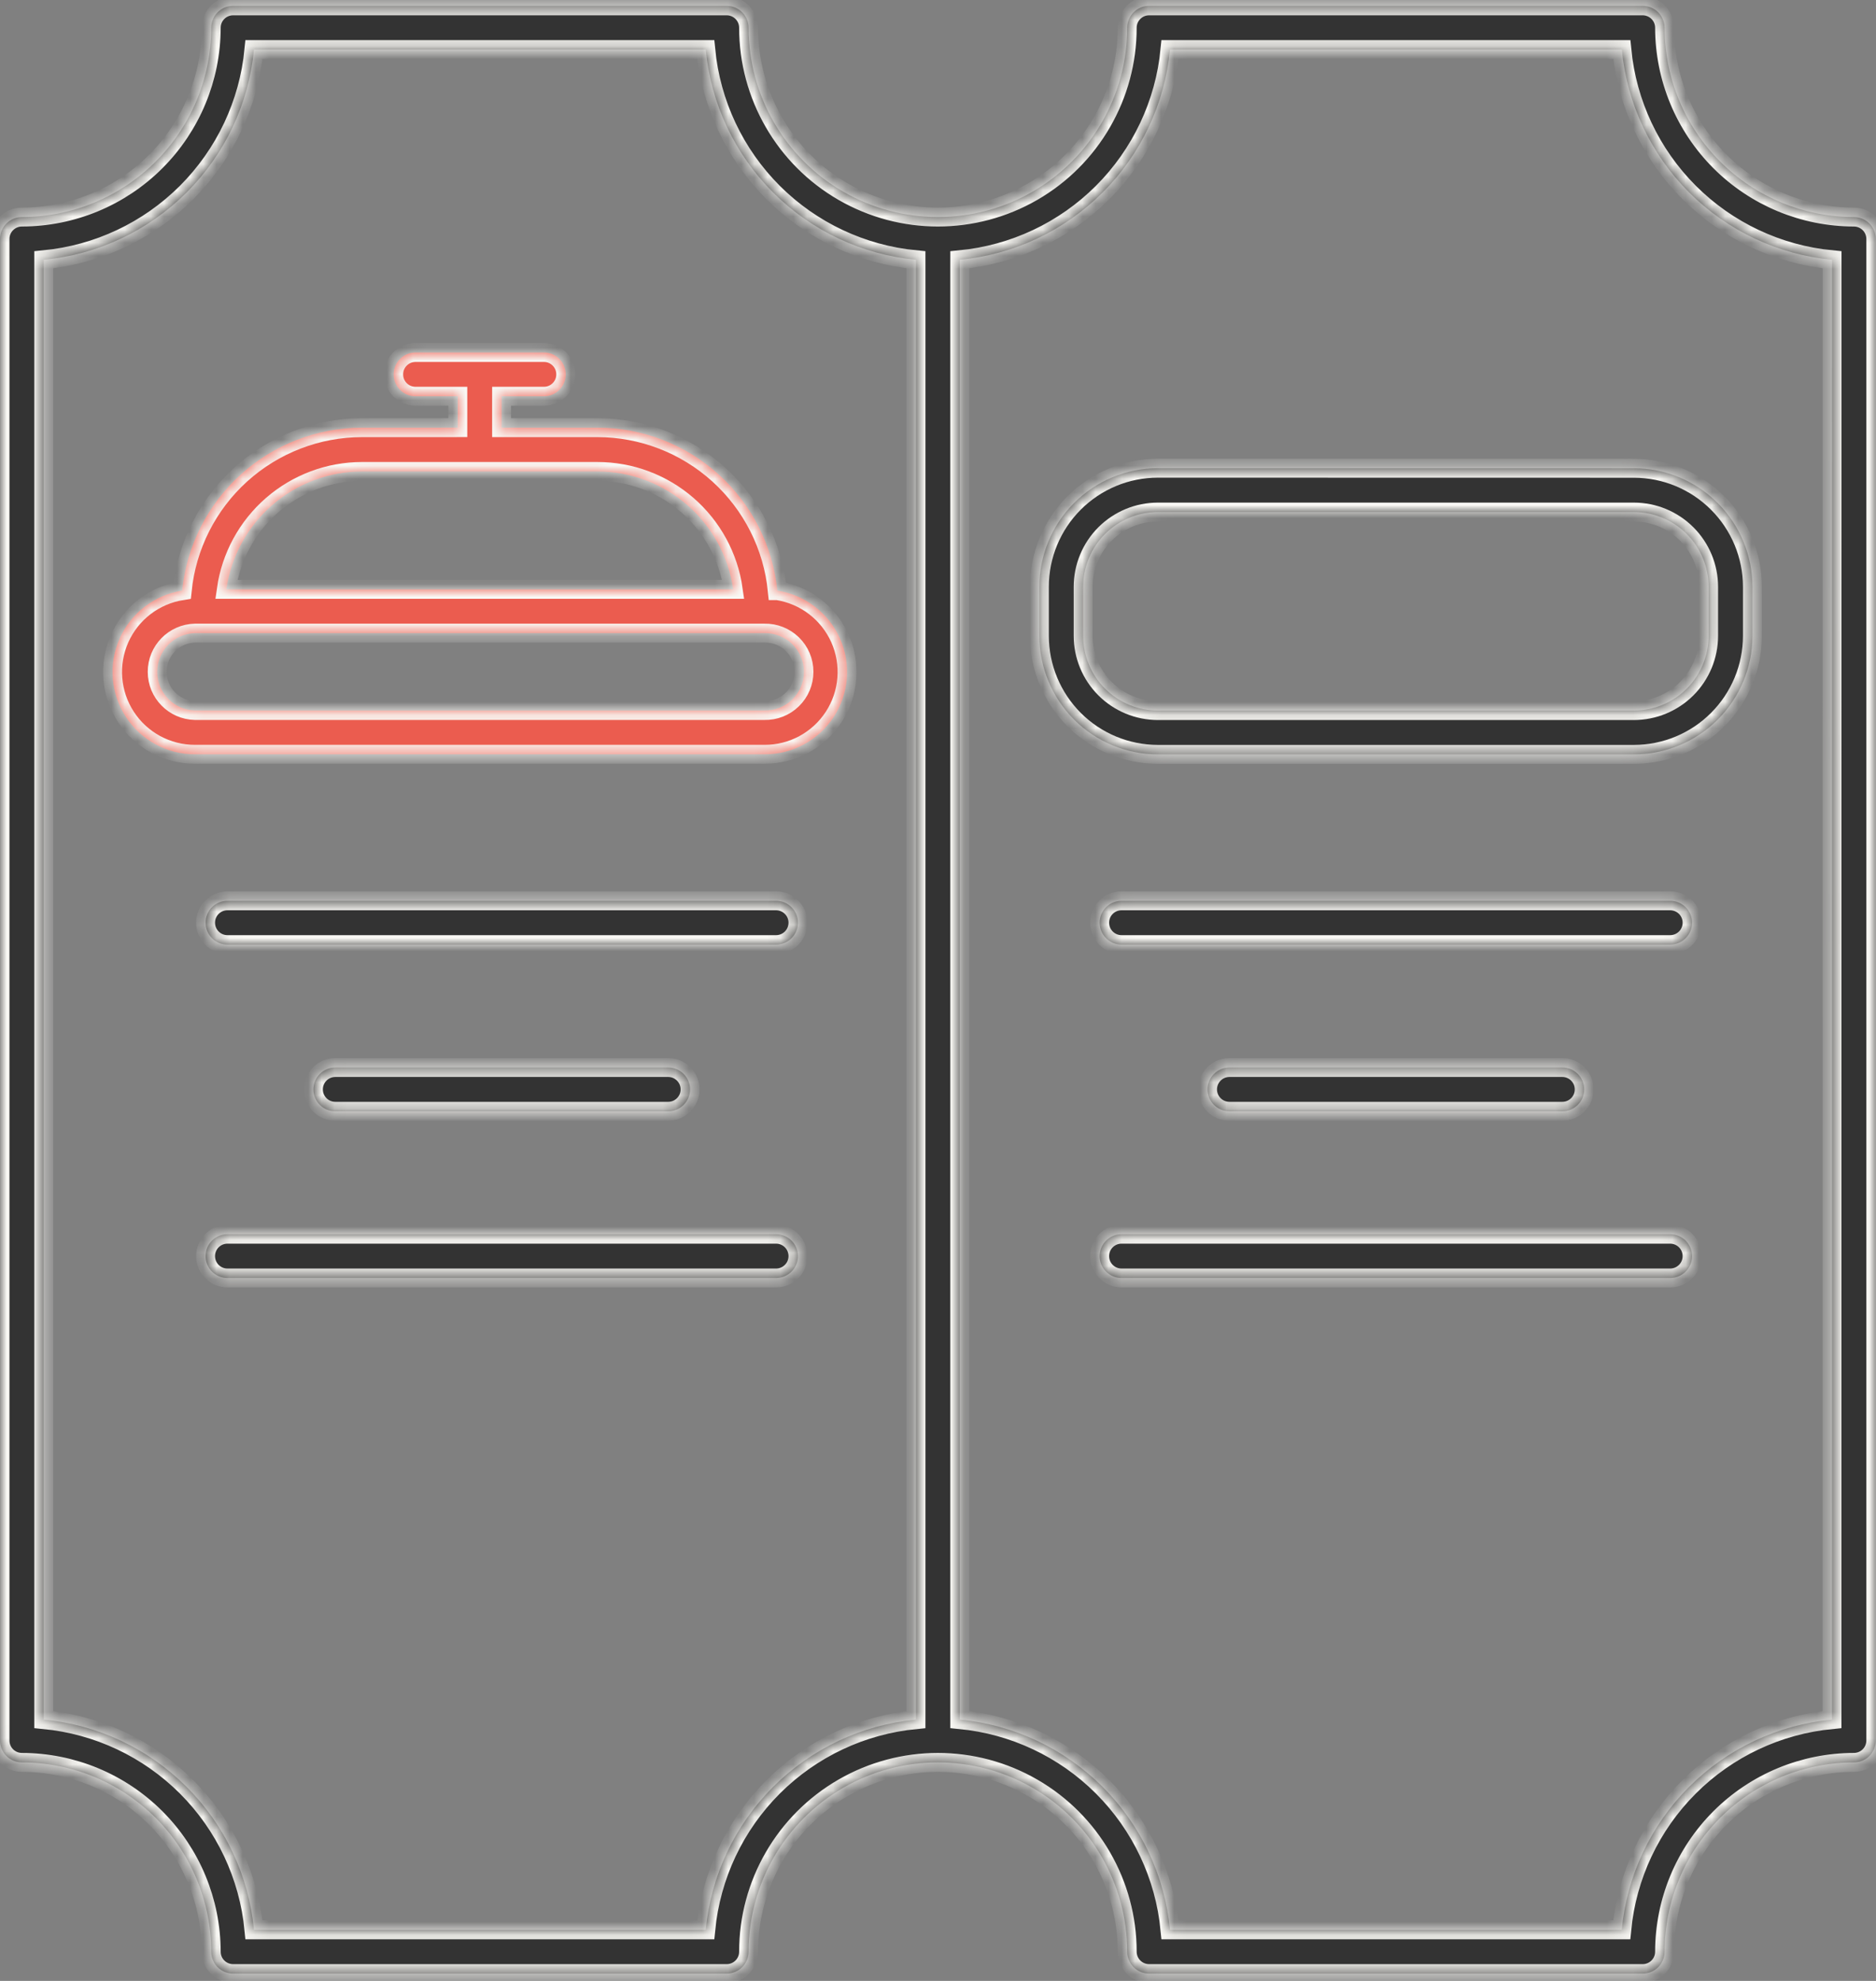
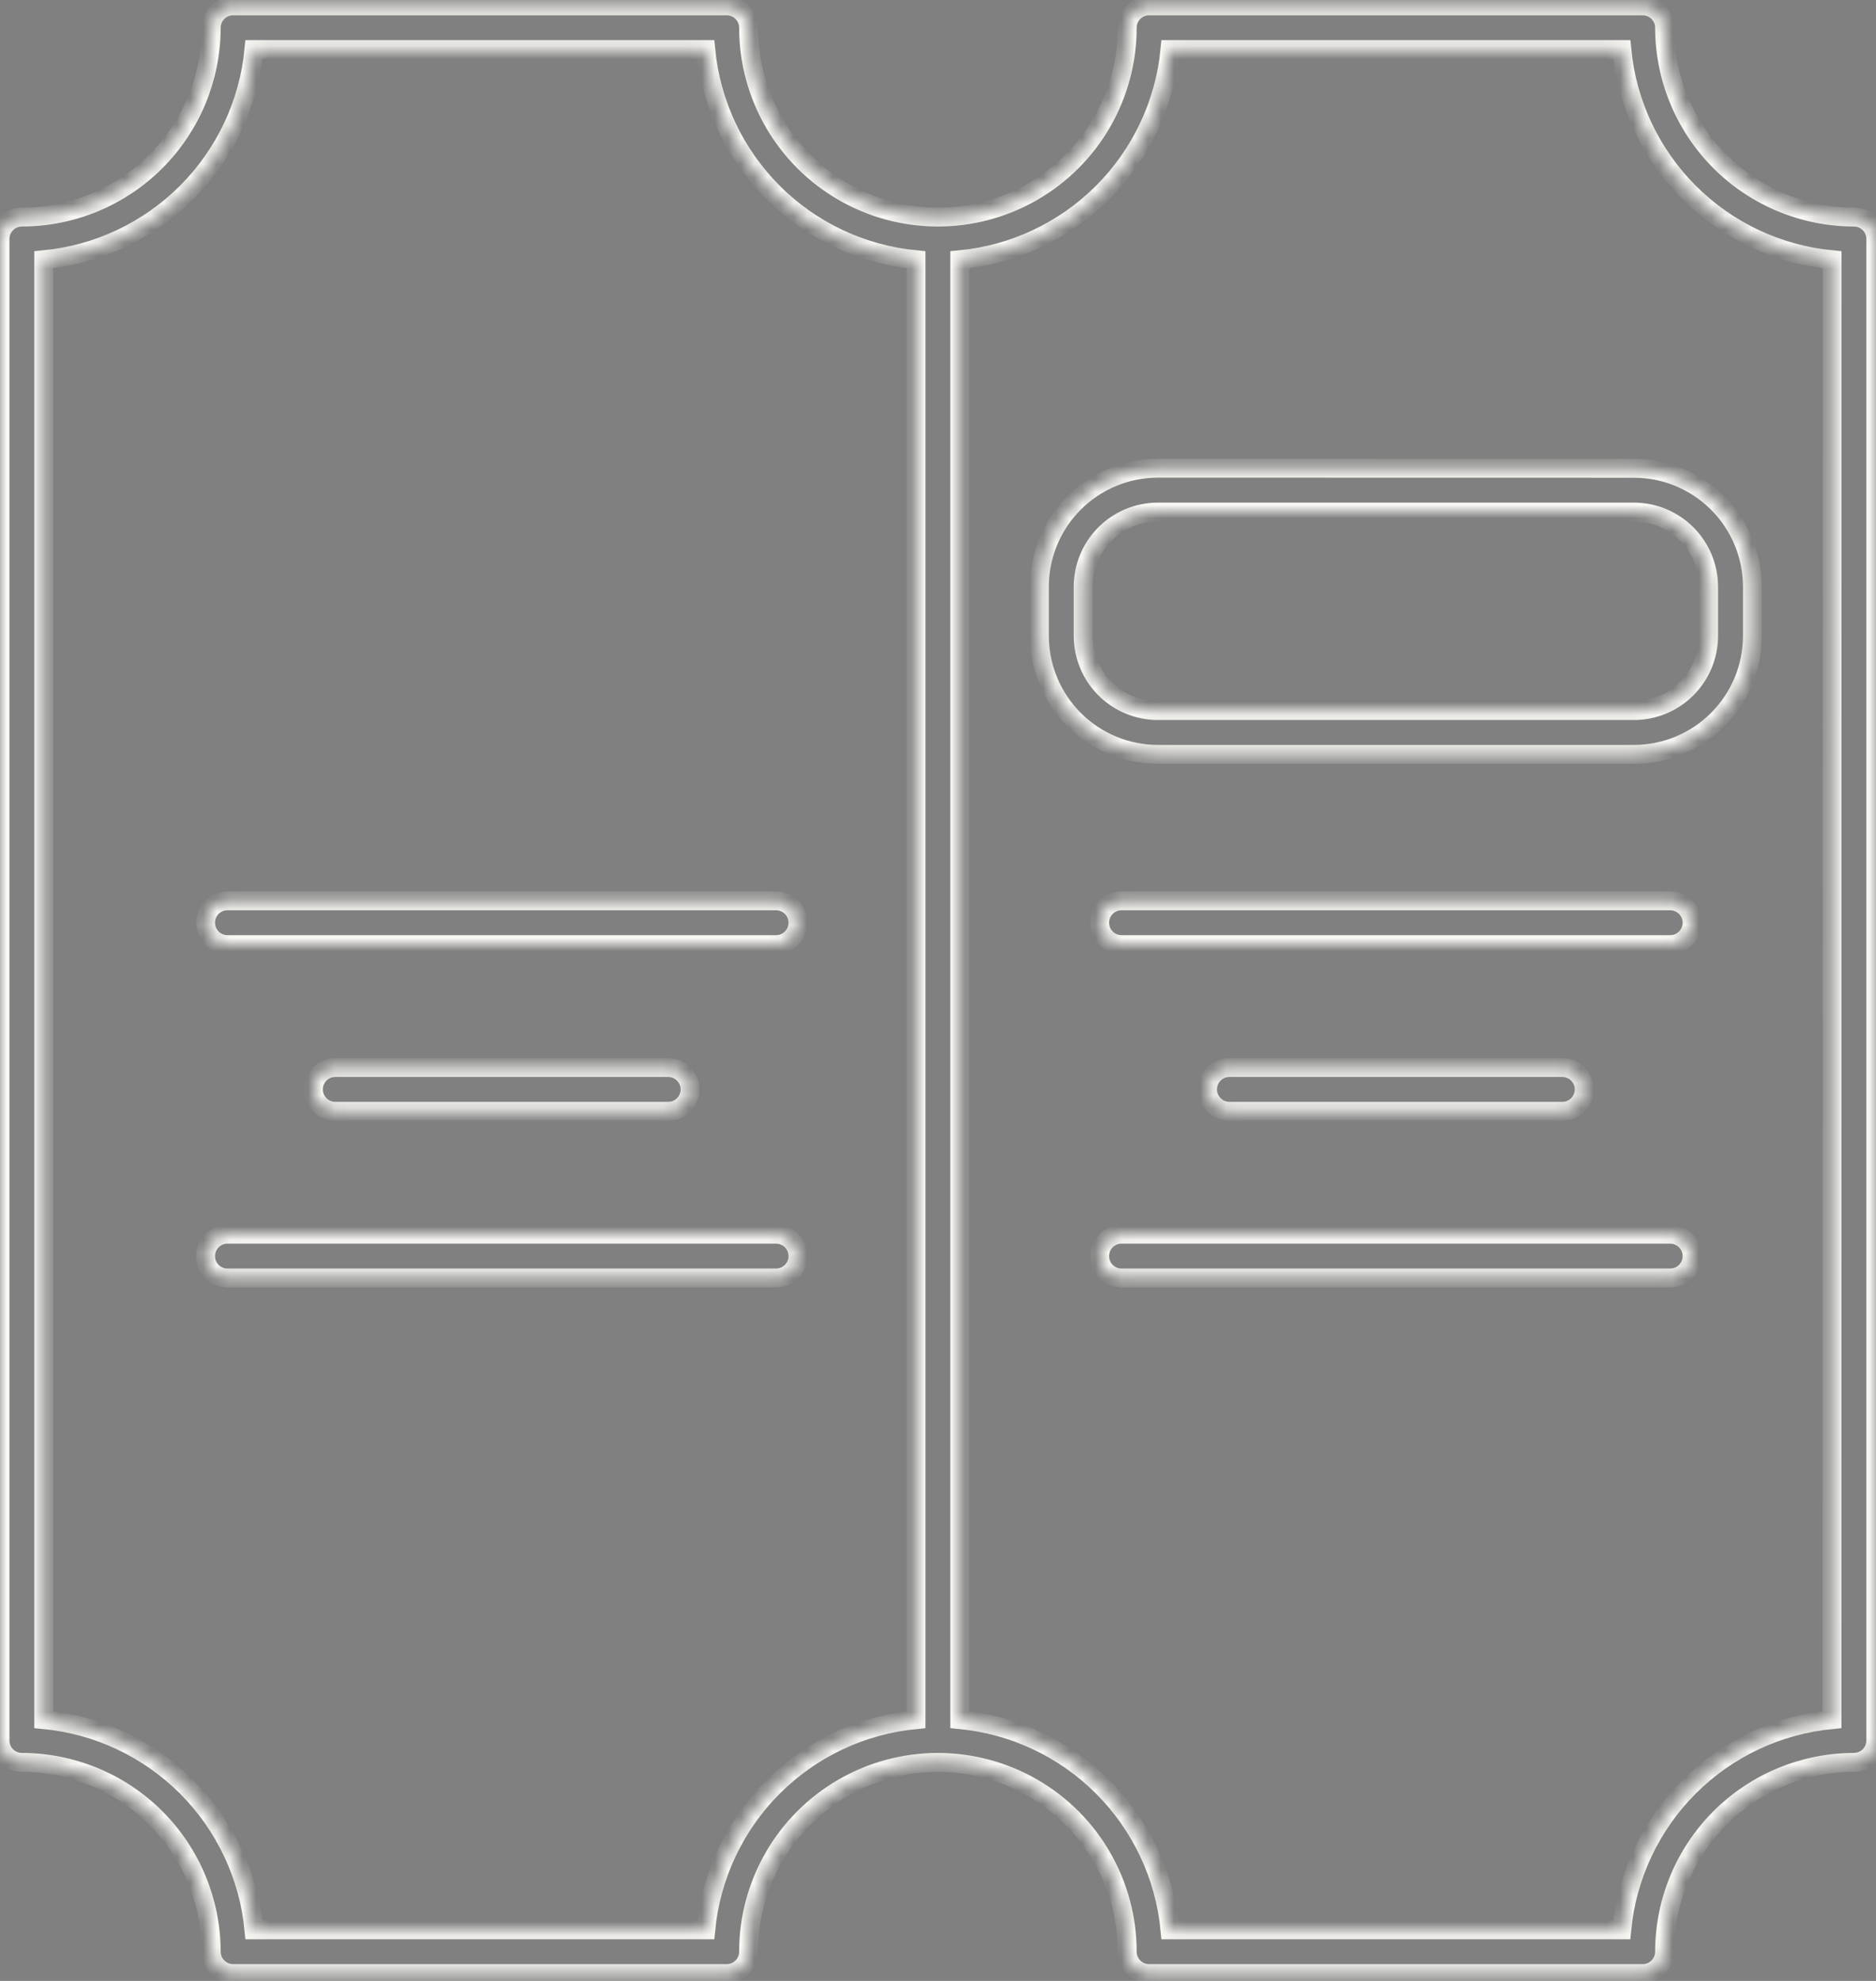
<svg xmlns="http://www.w3.org/2000/svg" width="143" height="151" viewBox="0 0 143 151" fill="none">
  <rect x="0" y="0" width="143" height="151" fill="#808080" stroke="none" />
  <mask id="path-1-inside-1_1093_1764" fill="white">
    <path d="M141.316 16.546C137.49 16.541 133.822 15.02 131.116 12.314C128.411 9.609 126.889 5.941 126.884 2.115C126.884 1.673 126.708 1.248 126.395 0.934C126.082 0.621 125.658 0.445 125.216 0.445H87.593C86.671 0.445 85.923 1.193 85.923 2.115C85.923 7.271 83.173 12.035 78.709 14.613C74.243 17.191 68.742 17.191 64.276 14.613C59.812 12.035 57.062 7.271 57.062 2.115C57.062 1.673 56.885 1.248 56.573 0.934C56.259 0.621 55.834 0.445 55.392 0.445H17.769C16.848 0.445 16.101 1.193 16.101 2.115C16.096 5.941 14.574 9.61 11.869 12.314C9.163 15.021 5.495 16.541 1.669 16.546C0.748 16.546 0 17.294 0 18.216V132.675C0 133.117 0.176 133.543 0.489 133.856C0.802 134.169 1.226 134.345 1.669 134.345C5.495 134.349 9.163 135.87 11.869 138.576C14.574 141.281 16.096 144.949 16.101 148.776C16.101 149.218 16.276 149.643 16.59 149.956C16.903 150.269 17.327 150.445 17.769 150.445H55.392C55.834 150.445 56.259 150.269 56.573 149.956C56.885 149.643 57.062 149.218 57.062 148.776C57.062 143.619 59.812 138.856 64.276 136.278C68.742 133.7 74.243 133.7 78.708 136.278C83.173 138.856 85.923 143.619 85.923 148.776C85.923 149.218 86.1 149.643 86.412 149.956C86.725 150.269 87.15 150.445 87.593 150.445H125.216C125.658 150.445 126.082 150.269 126.395 149.956C126.708 149.643 126.884 149.218 126.884 148.776C126.889 144.949 128.411 141.281 131.116 138.576C133.822 135.87 137.49 134.349 141.316 134.345C141.759 134.345 142.183 134.169 142.496 133.856C142.809 133.542 142.985 133.117 142.985 132.675V18.216C142.985 17.773 142.809 17.348 142.496 17.035C142.183 16.722 141.759 16.546 141.316 16.546ZM53.795 147.105H19.36C18.966 142.988 17.151 139.137 14.227 136.212C11.302 133.288 7.451 131.473 3.335 131.079V19.803C7.451 19.41 11.302 17.595 14.227 14.671C17.151 11.745 18.966 7.895 19.36 3.778H53.795C54.189 7.895 56.004 11.746 58.928 14.671C61.853 17.594 65.704 19.41 69.82 19.803V131.082C65.704 131.476 61.855 133.291 58.93 136.214C56.006 139.138 54.191 142.989 53.795 147.105ZM139.644 131.079C135.527 131.473 131.676 133.288 128.751 136.212C125.827 139.137 124.012 142.988 123.618 147.105H89.185C88.791 142.988 86.976 139.137 84.052 136.213C81.127 133.288 77.276 131.474 73.16 131.079V19.803C77.276 19.41 81.127 17.595 84.052 14.671C86.976 11.745 88.791 7.895 89.185 3.778H123.624C124.018 7.895 125.833 11.746 128.758 14.671C131.682 17.594 135.533 19.41 139.65 19.803L139.644 131.079ZM60.826 70.336C60.826 70.779 60.65 71.204 60.337 71.517C60.024 71.83 59.6 72.006 59.157 72.006H17.338C16.416 72.006 15.669 71.258 15.669 70.336C15.669 69.414 16.416 68.667 17.338 68.667H59.157C60.078 68.667 60.826 69.414 60.826 70.336ZM60.826 95.75C60.826 96.194 60.65 96.617 60.337 96.93C60.024 97.244 59.6 97.42 59.157 97.42H17.338C16.416 97.42 15.669 96.672 15.669 95.75C15.669 94.829 16.416 94.081 17.338 94.081H59.157C59.6 94.081 60.024 94.257 60.337 94.57C60.65 94.882 60.826 95.307 60.826 95.75ZM25.559 84.712C24.637 84.712 23.89 83.966 23.89 83.044C23.89 82.121 24.637 81.374 25.559 81.374H50.934C51.855 81.374 52.602 82.121 52.602 83.044C52.602 83.966 51.855 84.712 50.934 84.712H25.559ZM128.981 70.336C128.981 70.779 128.805 71.204 128.492 71.517C128.178 71.83 127.753 72.006 127.311 72.006H85.491C84.569 72.006 83.821 71.258 83.821 70.336C83.821 69.414 84.569 68.667 85.491 68.667H127.311C127.753 68.667 128.178 68.843 128.492 69.155C128.805 69.469 128.981 69.894 128.981 70.336ZM128.981 95.75C128.981 96.194 128.805 96.617 128.492 96.93C128.178 97.244 127.753 97.42 127.311 97.42H85.491C84.569 97.42 83.821 96.672 83.821 95.75C83.821 94.829 84.569 94.081 85.491 94.081H127.311C127.753 94.081 128.178 94.257 128.492 94.57C128.805 94.882 128.981 95.307 128.981 95.75ZM93.716 84.712C92.794 84.712 92.046 83.966 92.046 83.044C92.046 82.121 92.794 81.374 93.716 81.374H119.09H119.089C120.011 81.374 120.759 82.121 120.759 83.044C120.759 83.966 120.011 84.712 119.089 84.712H93.716ZM88.261 35.688C85.864 35.691 83.567 36.645 81.874 38.34C80.179 40.036 79.228 42.333 79.227 44.73V48.471V48.47C79.23 50.865 80.183 53.161 81.876 54.856C83.569 56.549 85.865 57.501 88.26 57.505H124.548C126.943 57.502 129.239 56.55 130.932 54.856C132.627 53.163 133.579 50.865 133.581 48.47V44.73C133.579 42.334 132.627 40.038 130.932 38.344C129.239 36.651 126.943 35.697 124.548 35.695L88.261 35.688ZM130.241 44.73V48.471V48.47C130.24 49.98 129.639 51.428 128.572 52.496C127.504 53.564 126.056 54.164 124.546 54.166H88.259C86.749 54.164 85.301 53.563 84.233 52.495C83.167 51.427 82.566 49.98 82.565 48.47V44.73C82.566 43.219 83.167 41.772 84.233 40.704C85.301 39.636 86.749 39.035 88.259 39.033H124.546C126.056 39.035 127.504 39.636 128.572 40.704C129.639 41.772 130.24 43.219 130.241 44.73Z" />
    <path d="M59.251 45.024C58.911 41.623 57.321 38.468 54.787 36.172C52.253 33.877 48.957 32.603 45.539 32.6H38.235V30.207H41.456C42.377 30.207 43.125 29.46 43.125 28.538C43.125 27.616 42.377 26.868 41.456 26.868H31.677C30.755 26.868 30.008 27.616 30.008 28.538C30.008 29.46 30.755 30.207 31.677 30.207H34.897V32.598L27.594 32.6C24.176 32.605 20.882 33.879 18.349 36.174C15.818 38.469 14.227 41.624 13.887 45.024C11.784 45.352 9.99 46.725 9.123 48.669C8.257 50.614 8.435 52.864 9.596 54.648C10.758 56.432 12.745 57.506 14.873 57.499H58.276C60.405 57.506 62.391 56.432 63.553 54.648C64.714 52.864 64.892 50.614 64.026 48.669C63.158 46.725 61.365 45.353 59.262 45.024L59.251 45.024ZM27.593 35.938H45.538C48.057 35.939 50.49 36.849 52.391 38.5C54.291 40.15 55.534 42.431 55.889 44.924H17.253C17.608 42.433 18.848 40.153 20.747 38.502C22.647 36.852 25.077 35.941 27.593 35.938ZM58.264 54.16H14.862C13.261 54.122 11.982 52.813 11.982 51.212C11.982 49.61 13.261 48.301 14.862 48.262H58.264C59.059 48.244 59.827 48.546 60.395 49.101C60.964 49.656 61.284 50.416 61.284 51.212C61.284 52.006 60.964 52.766 60.395 53.322C59.827 53.877 59.059 54.179 58.264 54.16Z" />
  </mask>
-   <path d="M141.316 16.546C137.49 16.541 133.822 15.02 131.116 12.314C128.411 9.609 126.889 5.941 126.884 2.115C126.884 1.673 126.708 1.248 126.395 0.934C126.082 0.621 125.658 0.445 125.216 0.445H87.593C86.671 0.445 85.923 1.193 85.923 2.115C85.923 7.271 83.173 12.035 78.709 14.613C74.243 17.191 68.742 17.191 64.276 14.613C59.812 12.035 57.062 7.271 57.062 2.115C57.062 1.673 56.885 1.248 56.573 0.934C56.259 0.621 55.834 0.445 55.392 0.445H17.769C16.848 0.445 16.101 1.193 16.101 2.115C16.096 5.941 14.574 9.61 11.869 12.314C9.163 15.021 5.495 16.541 1.669 16.546C0.748 16.546 0 17.294 0 18.216V132.675C0 133.117 0.176 133.543 0.489 133.856C0.802 134.169 1.226 134.345 1.669 134.345C5.495 134.349 9.163 135.87 11.869 138.576C14.574 141.281 16.096 144.949 16.101 148.776C16.101 149.218 16.276 149.643 16.59 149.956C16.903 150.269 17.327 150.445 17.769 150.445H55.392C55.834 150.445 56.259 150.269 56.573 149.956C56.885 149.643 57.062 149.218 57.062 148.776C57.062 143.619 59.812 138.856 64.276 136.278C68.742 133.7 74.243 133.7 78.708 136.278C83.173 138.856 85.923 143.619 85.923 148.776C85.923 149.218 86.1 149.643 86.412 149.956C86.725 150.269 87.15 150.445 87.593 150.445H125.216C125.658 150.445 126.082 150.269 126.395 149.956C126.708 149.643 126.884 149.218 126.884 148.776C126.889 144.949 128.411 141.281 131.116 138.576C133.822 135.87 137.49 134.349 141.316 134.345C141.759 134.345 142.183 134.169 142.496 133.856C142.809 133.542 142.985 133.117 142.985 132.675V18.216C142.985 17.773 142.809 17.348 142.496 17.035C142.183 16.722 141.759 16.546 141.316 16.546ZM53.795 147.105H19.36C18.966 142.988 17.151 139.137 14.227 136.212C11.302 133.288 7.451 131.473 3.335 131.079V19.803C7.451 19.41 11.302 17.595 14.227 14.671C17.151 11.745 18.966 7.895 19.36 3.778H53.795C54.189 7.895 56.004 11.746 58.928 14.671C61.853 17.594 65.704 19.41 69.82 19.803V131.082C65.704 131.476 61.855 133.291 58.93 136.214C56.006 139.138 54.191 142.989 53.795 147.105ZM139.644 131.079C135.527 131.473 131.676 133.288 128.751 136.212C125.827 139.137 124.012 142.988 123.618 147.105H89.185C88.791 142.988 86.976 139.137 84.052 136.213C81.127 133.288 77.276 131.474 73.16 131.079V19.803C77.276 19.41 81.127 17.595 84.052 14.671C86.976 11.745 88.791 7.895 89.185 3.778H123.624C124.018 7.895 125.833 11.746 128.758 14.671C131.682 17.594 135.533 19.41 139.65 19.803L139.644 131.079ZM60.826 70.336C60.826 70.779 60.65 71.204 60.337 71.517C60.024 71.83 59.6 72.006 59.157 72.006H17.338C16.416 72.006 15.669 71.258 15.669 70.336C15.669 69.414 16.416 68.667 17.338 68.667H59.157C60.078 68.667 60.826 69.414 60.826 70.336ZM60.826 95.75C60.826 96.194 60.65 96.617 60.337 96.93C60.024 97.244 59.6 97.42 59.157 97.42H17.338C16.416 97.42 15.669 96.672 15.669 95.75C15.669 94.829 16.416 94.081 17.338 94.081H59.157C59.6 94.081 60.024 94.257 60.337 94.57C60.65 94.882 60.826 95.307 60.826 95.75ZM25.559 84.712C24.637 84.712 23.89 83.966 23.89 83.044C23.89 82.121 24.637 81.374 25.559 81.374H50.934C51.855 81.374 52.602 82.121 52.602 83.044C52.602 83.966 51.855 84.712 50.934 84.712H25.559ZM128.981 70.336C128.981 70.779 128.805 71.204 128.492 71.517C128.178 71.83 127.753 72.006 127.311 72.006H85.491C84.569 72.006 83.821 71.258 83.821 70.336C83.821 69.414 84.569 68.667 85.491 68.667H127.311C127.753 68.667 128.178 68.843 128.492 69.155C128.805 69.469 128.981 69.894 128.981 70.336ZM128.981 95.75C128.981 96.194 128.805 96.617 128.492 96.93C128.178 97.244 127.753 97.42 127.311 97.42H85.491C84.569 97.42 83.821 96.672 83.821 95.75C83.821 94.829 84.569 94.081 85.491 94.081H127.311C127.753 94.081 128.178 94.257 128.492 94.57C128.805 94.882 128.981 95.307 128.981 95.75ZM93.716 84.712C92.794 84.712 92.046 83.966 92.046 83.044C92.046 82.121 92.794 81.374 93.716 81.374H119.09H119.089C120.011 81.374 120.759 82.121 120.759 83.044C120.759 83.966 120.011 84.712 119.089 84.712H93.716ZM88.261 35.688C85.864 35.691 83.567 36.645 81.874 38.34C80.179 40.036 79.228 42.333 79.227 44.73V48.471V48.47C79.23 50.865 80.183 53.161 81.876 54.856C83.569 56.549 85.865 57.501 88.26 57.505H124.548C126.943 57.502 129.239 56.55 130.932 54.856C132.627 53.163 133.579 50.865 133.581 48.47V44.73C133.579 42.334 132.627 40.038 130.932 38.344C129.239 36.651 126.943 35.697 124.548 35.695L88.261 35.688ZM130.241 44.73V48.471V48.47C130.24 49.98 129.639 51.428 128.572 52.496C127.504 53.564 126.056 54.164 124.546 54.166H88.259C86.749 54.164 85.301 53.563 84.233 52.495C83.167 51.427 82.566 49.98 82.565 48.47V44.73C82.566 43.219 83.167 41.772 84.233 40.704C85.301 39.636 86.749 39.035 88.259 39.033H124.546C126.056 39.035 127.504 39.636 128.572 40.704C129.639 41.772 130.24 43.219 130.241 44.73Z" fill="#333333" />
-   <path d="M59.251 45.024C58.911 41.623 57.321 38.468 54.787 36.172C52.253 33.877 48.957 32.603 45.539 32.6H38.235V30.207H41.456C42.377 30.207 43.125 29.46 43.125 28.538C43.125 27.616 42.377 26.868 41.456 26.868H31.677C30.755 26.868 30.008 27.616 30.008 28.538C30.008 29.46 30.755 30.207 31.677 30.207H34.897V32.598L27.594 32.6C24.176 32.605 20.882 33.879 18.349 36.174C15.818 38.469 14.227 41.624 13.887 45.024C11.784 45.352 9.99 46.725 9.123 48.669C8.257 50.614 8.435 52.864 9.596 54.648C10.758 56.432 12.745 57.506 14.873 57.499H58.276C60.405 57.506 62.391 56.432 63.553 54.648C64.714 52.864 64.892 50.614 64.026 48.669C63.158 46.725 61.365 45.353 59.262 45.024L59.251 45.024ZM27.593 35.938H45.538C48.057 35.939 50.49 36.849 52.391 38.5C54.291 40.15 55.534 42.431 55.889 44.924H17.253C17.608 42.433 18.848 40.153 20.747 38.502C22.647 36.852 25.077 35.941 27.593 35.938ZM58.264 54.16H14.862C13.261 54.122 11.982 52.813 11.982 51.212C11.982 49.61 13.261 48.301 14.862 48.262H58.264C59.059 48.244 59.827 48.546 60.395 49.101C60.964 49.656 61.284 50.416 61.284 51.212C61.284 52.006 60.964 52.766 60.395 53.322C59.827 53.877 59.059 54.179 58.264 54.16Z" fill="#EB5C4F" />
  <path d="M141.316 16.546C137.49 16.541 133.822 15.02 131.116 12.314C128.411 9.609 126.889 5.941 126.884 2.115C126.884 1.673 126.708 1.248 126.395 0.934C126.082 0.621 125.658 0.445 125.216 0.445H87.593C86.671 0.445 85.923 1.193 85.923 2.115C85.923 7.271 83.173 12.035 78.709 14.613C74.243 17.191 68.742 17.191 64.276 14.613C59.812 12.035 57.062 7.271 57.062 2.115C57.062 1.673 56.885 1.248 56.573 0.934C56.259 0.621 55.834 0.445 55.392 0.445H17.769C16.848 0.445 16.101 1.193 16.101 2.115C16.096 5.941 14.574 9.61 11.869 12.314C9.163 15.021 5.495 16.541 1.669 16.546C0.748 16.546 0 17.294 0 18.216V132.675C0 133.117 0.176 133.543 0.489 133.856C0.802 134.169 1.226 134.345 1.669 134.345C5.495 134.349 9.163 135.87 11.869 138.576C14.574 141.281 16.096 144.949 16.101 148.776C16.101 149.218 16.276 149.643 16.59 149.956C16.903 150.269 17.327 150.445 17.769 150.445H55.392C55.834 150.445 56.259 150.269 56.573 149.956C56.885 149.643 57.062 149.218 57.062 148.776C57.062 143.619 59.812 138.856 64.276 136.278C68.742 133.7 74.243 133.7 78.708 136.278C83.173 138.856 85.923 143.619 85.923 148.776C85.923 149.218 86.1 149.643 86.412 149.956C86.725 150.269 87.15 150.445 87.593 150.445H125.216C125.658 150.445 126.082 150.269 126.395 149.956C126.708 149.643 126.884 149.218 126.884 148.776C126.889 144.949 128.411 141.281 131.116 138.576C133.822 135.87 137.49 134.349 141.316 134.345C141.759 134.345 142.183 134.169 142.496 133.856C142.809 133.542 142.985 133.117 142.985 132.675V18.216C142.985 17.773 142.809 17.348 142.496 17.035C142.183 16.722 141.759 16.546 141.316 16.546ZM53.795 147.105H19.36C18.966 142.988 17.151 139.137 14.227 136.212C11.302 133.288 7.451 131.473 3.335 131.079V19.803C7.451 19.41 11.302 17.595 14.227 14.671C17.151 11.745 18.966 7.895 19.36 3.778H53.795C54.189 7.895 56.004 11.746 58.928 14.671C61.853 17.594 65.704 19.41 69.82 19.803V131.082C65.704 131.476 61.855 133.291 58.93 136.214C56.006 139.138 54.191 142.989 53.795 147.105ZM139.644 131.079C135.527 131.473 131.676 133.288 128.751 136.212C125.827 139.137 124.012 142.988 123.618 147.105H89.185C88.791 142.988 86.976 139.137 84.052 136.213C81.127 133.288 77.276 131.474 73.16 131.079V19.803C77.276 19.41 81.127 17.595 84.052 14.671C86.976 11.745 88.791 7.895 89.185 3.778H123.624C124.018 7.895 125.833 11.746 128.758 14.671C131.682 17.594 135.533 19.41 139.65 19.803L139.644 131.079ZM60.826 70.336C60.826 70.779 60.65 71.204 60.337 71.517C60.024 71.83 59.6 72.006 59.157 72.006H17.338C16.416 72.006 15.669 71.258 15.669 70.336C15.669 69.414 16.416 68.667 17.338 68.667H59.157C60.078 68.667 60.826 69.414 60.826 70.336ZM60.826 95.75C60.826 96.194 60.65 96.617 60.337 96.93C60.024 97.244 59.6 97.42 59.157 97.42H17.338C16.416 97.42 15.669 96.672 15.669 95.75C15.669 94.829 16.416 94.081 17.338 94.081H59.157C59.6 94.081 60.024 94.257 60.337 94.57C60.65 94.882 60.826 95.307 60.826 95.75ZM25.559 84.712C24.637 84.712 23.89 83.966 23.89 83.044C23.89 82.121 24.637 81.374 25.559 81.374H50.934C51.855 81.374 52.602 82.121 52.602 83.044C52.602 83.966 51.855 84.712 50.934 84.712H25.559ZM128.981 70.336C128.981 70.779 128.805 71.204 128.492 71.517C128.178 71.83 127.753 72.006 127.311 72.006H85.491C84.569 72.006 83.821 71.258 83.821 70.336C83.821 69.414 84.569 68.667 85.491 68.667H127.311C127.753 68.667 128.178 68.843 128.492 69.155C128.805 69.469 128.981 69.894 128.981 70.336ZM128.981 95.75C128.981 96.194 128.805 96.617 128.492 96.93C128.178 97.244 127.753 97.42 127.311 97.42H85.491C84.569 97.42 83.821 96.672 83.821 95.75C83.821 94.829 84.569 94.081 85.491 94.081H127.311C127.753 94.081 128.178 94.257 128.492 94.57C128.805 94.882 128.981 95.307 128.981 95.75ZM93.716 84.712C92.794 84.712 92.046 83.966 92.046 83.044C92.046 82.121 92.794 81.374 93.716 81.374H119.09H119.089C120.011 81.374 120.759 82.121 120.759 83.044C120.759 83.966 120.011 84.712 119.089 84.712H93.716ZM88.261 35.688C85.864 35.691 83.567 36.645 81.874 38.34C80.179 40.036 79.228 42.333 79.227 44.73V48.471V48.47C79.23 50.865 80.183 53.161 81.876 54.856C83.569 56.549 85.865 57.501 88.26 57.505H124.548C126.943 57.502 129.239 56.55 130.932 54.856C132.627 53.163 133.579 50.865 133.581 48.47V44.73C133.579 42.334 132.627 40.038 130.932 38.344C129.239 36.651 126.943 35.697 124.548 35.695L88.261 35.688ZM130.241 44.73V48.471V48.47C130.24 49.98 129.639 51.428 128.572 52.496C127.504 53.564 126.056 54.164 124.546 54.166H88.259C86.749 54.164 85.301 53.563 84.233 52.495C83.167 51.427 82.566 49.98 82.565 48.47V44.73C82.566 43.219 83.167 41.772 84.233 40.704C85.301 39.636 86.749 39.035 88.259 39.033H124.546C126.056 39.035 127.504 39.636 128.572 40.704C129.639 41.772 130.24 43.219 130.241 44.73Z" stroke="#F9F8F4" stroke-width="1.442" mask="url(#path-1-inside-1_1093_1764)" />
-   <path d="M59.251 45.024C58.911 41.623 57.321 38.468 54.787 36.172C52.253 33.877 48.957 32.603 45.539 32.6H38.235V30.207H41.456C42.377 30.207 43.125 29.46 43.125 28.538C43.125 27.616 42.377 26.868 41.456 26.868H31.677C30.755 26.868 30.008 27.616 30.008 28.538C30.008 29.46 30.755 30.207 31.677 30.207H34.897V32.598L27.594 32.6C24.176 32.605 20.882 33.879 18.349 36.174C15.818 38.469 14.227 41.624 13.887 45.024C11.784 45.352 9.99 46.725 9.123 48.669C8.257 50.614 8.435 52.864 9.596 54.648C10.758 56.432 12.745 57.506 14.873 57.499H58.276C60.405 57.506 62.391 56.432 63.553 54.648C64.714 52.864 64.892 50.614 64.026 48.669C63.158 46.725 61.365 45.353 59.262 45.024L59.251 45.024ZM27.593 35.938H45.538C48.057 35.939 50.49 36.849 52.391 38.5C54.291 40.15 55.534 42.431 55.889 44.924H17.253C17.608 42.433 18.848 40.153 20.747 38.502C22.647 36.852 25.077 35.941 27.593 35.938ZM58.264 54.16H14.862C13.261 54.122 11.982 52.813 11.982 51.212C11.982 49.61 13.261 48.301 14.862 48.262H58.264C59.059 48.244 59.827 48.546 60.395 49.101C60.964 49.656 61.284 50.416 61.284 51.212C61.284 52.006 60.964 52.766 60.395 53.322C59.827 53.877 59.059 54.179 58.264 54.16Z" stroke="#F9F8F4" stroke-width="1.442" mask="url(#path-1-inside-1_1093_1764)" />
</svg>